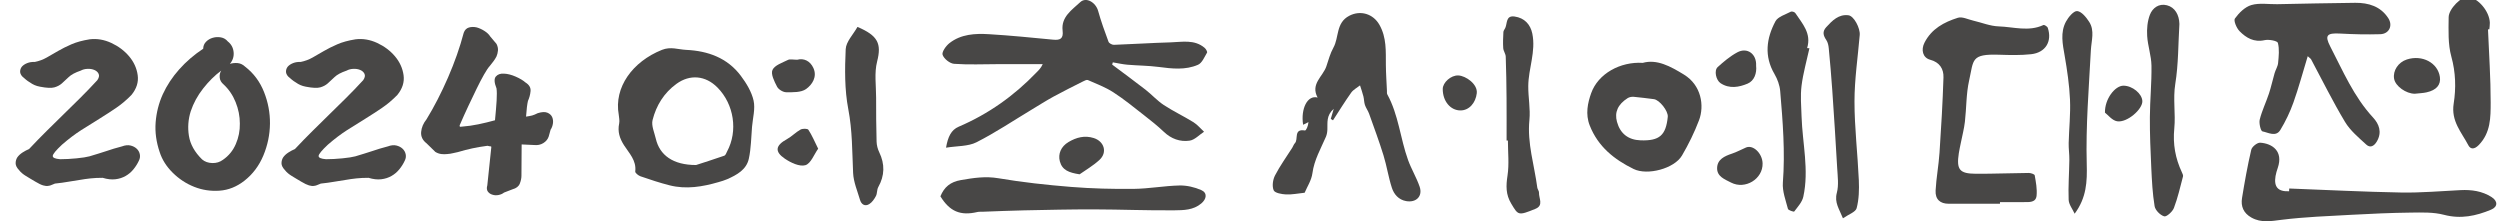
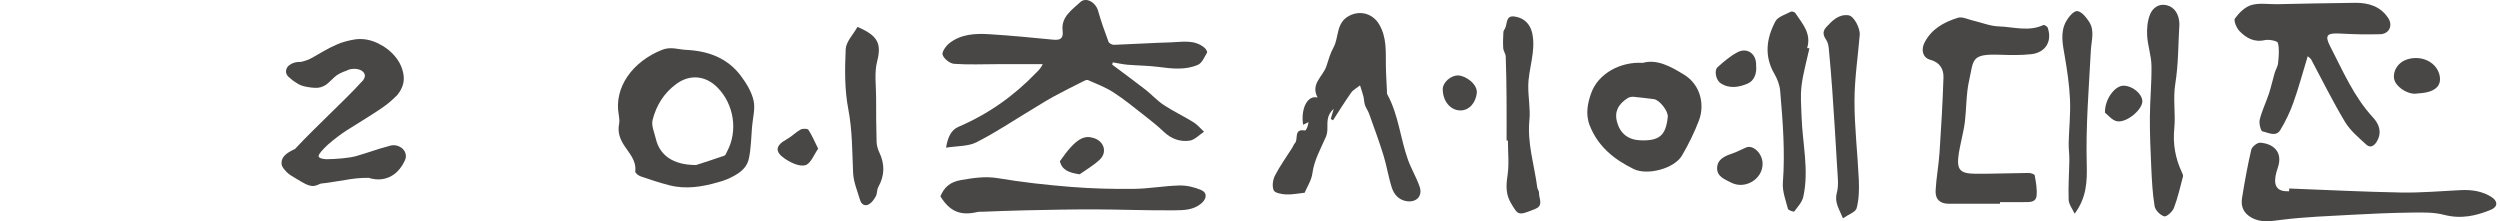
<svg xmlns="http://www.w3.org/2000/svg" width="100%" height="100%" viewBox="0 0 4709 417" version="1.1" xml:space="preserve" style="fill-rule:evenodd;clip-rule:evenodd;stroke-linejoin:round;stroke-miterlimit:2;">
  <g transform="matrix(3.381,0,0,3.08,-431.029,-186.855)">
    <g transform="matrix(1.137,0,0,1.249,747.09,109.382)">
      <path d="M0,-7.37C5.457,-3.282 10.959,0.734 16.34,4.914C19.414,7.301 22.055,10.296 25.283,12.415C29.957,15.488 35.07,17.888 39.836,20.838C41.779,22.041 43.299,23.929 45.01,25.502C42.672,27.024 40.471,29.491 37.963,29.863C33.314,30.554 28.937,28.993 25.316,25.538C22.236,22.606 18.875,19.955 15.518,17.338C10.596,13.502 5.752,9.52 0.514,6.152C-3.318,3.682 -7.701,2.046 -11.908,0.191C-12.475,-0.061 -13.498,0.473 -14.213,0.832C-19.064,3.277 -23.941,5.686 -28.707,8.285C-32.381,10.289 -35.912,12.548 -39.5,14.704C-48.479,20.097 -57.209,25.965 -66.527,30.673C-70.59,32.726 -75.848,32.409 -81.404,33.304C-80.486,27.959 -78.859,24.603 -75.215,23.043C-60.693,16.84 -48.111,7.926 -37.197,-3.421C-36.148,-4.515 -34.977,-5.49 -34.025,-7.6C-41.326,-7.6 -48.621,-7.605 -55.926,-7.597C-63.102,-7.591 -70.311,-7.237 -77.455,-7.754C-79.531,-7.906 -82.393,-10.193 -83.088,-12.149C-83.578,-13.523 -81.451,-16.528 -79.748,-17.868C-74.076,-22.332 -67.146,-22.666 -60.348,-22.259C-49.857,-21.636 -39.391,-20.578 -28.928,-19.578C-25.449,-19.243 -23.812,-20.069 -24.285,-24.017C-25.086,-30.766 -19.639,-34.203 -15.646,-37.945C-12.725,-40.674 -8.023,-37.784 -6.875,-33.65C-5.451,-28.543 -3.645,-23.536 -1.793,-18.562C-1.514,-17.812 -0.045,-17.02 0.846,-17.053C10.092,-17.378 19.324,-18.002 28.572,-18.26C34.273,-18.419 40.291,-19.819 45.299,-15.581C45.941,-15.037 46.734,-13.651 46.488,-13.233C45.211,-11.086 44.045,-8.159 42.057,-7.287C35.895,-4.598 29.301,-5.37 22.742,-6.229C17.689,-6.887 12.543,-6.881 7.453,-7.319C5.059,-7.525 2.695,-8.077 0.316,-8.475C0.213,-8.106 0.109,-7.737 0,-7.37" style="fill:rgb(72,71,70);fill-rule:nonzero;" />
    </g>
    <g transform="matrix(1.137,0,0,1.249,651.399,180.345)">
      <path d="M0,0.315C1.875,-4.239 4.865,-6.768 10.102,-7.659C16.236,-8.706 22.023,-9.623 28.379,-8.548C40.168,-6.554 52.109,-5.254 64.035,-4.297C74.234,-3.482 84.508,-3.227 94.744,-3.339C102.209,-3.42 109.656,-4.833 117.125,-5C120.697,-5.08 124.541,-4.188 127.822,-2.745C130.922,-1.374 130.459,1.598 127.801,3.824C123.92,7.078 119.182,7.11 114.74,7.158C101.584,7.29 88.43,6.732 75.27,6.701C63.846,6.675 52.42,6.945 40.99,7.177C34.223,7.313 27.453,7.621 20.68,7.859C19.816,7.888 18.922,7.808 18.094,7.998C9.801,9.938 4.578,7.734 0,0.315" style="fill:rgb(72,71,70);fill-rule:nonzero;" />
    </g>
    <g transform="matrix(1.137,0,0,1.249,728.939,143.322)">
-       <path d="M0,19.174C-5.217,18.365 -8.527,17.149 -9.678,12.811C-10.629,9.225 -9.146,5.562 -5.414,3.36C-1.594,1.103 2.449,0 6.916,1.408C12.07,3.029 13.734,8.439 9.754,12.106C6.574,15.033 2.729,17.235 0,19.174" style="fill:rgb(72,71,70);fill-rule:nonzero;" />
+       <path d="M0,19.174C-5.217,18.365 -8.527,17.149 -9.678,12.811C-1.594,1.103 2.449,0 6.916,1.408C12.07,3.029 13.734,8.439 9.754,12.106C6.574,15.033 2.729,17.235 0,19.174" style="fill:rgb(72,71,70);fill-rule:nonzero;" />
    </g>
    <g transform="matrix(1.137,0,0,1.249,1042.69,165.735)">
      <path d="M0,-53.339C6.922,-55.272 13.504,-51.684 20.178,-47.603C28.719,-42.381 30.266,-32.369 27.57,-25.248C25.309,-19.287 22.449,-13.478 19.221,-7.972C15.461,-1.558 2.27,1.933 -4.477,-1.374C-14,-6.04 -21.896,-12.312 -25.986,-22.68C-28.186,-28.25 -26.965,-33.774 -25.27,-38.524C-21.875,-48.038 -11.047,-54.025 0,-53.339M-1.051,-15.406C8.178,-15.093 11.352,-17.837 12.256,-26.936C12.529,-29.744 8.184,-35.248 5.441,-35.576C2.148,-35.965 -1.137,-36.443 -4.439,-36.72C-5.414,-36.803 -6.596,-36.587 -7.408,-36.073C-12.24,-32.989 -13.916,-29.12 -12.635,-24.463C-11.045,-18.692 -7.107,-15.616 -1.051,-15.406" style="fill:rgb(72,71,70);fill-rule:nonzero;" />
    </g>
    <g transform="matrix(1.137,0,0,1.249,1135.54,167.628)">
      <path d="M0,-62.008C-1.332,-55.905 -3.08,-49.855 -3.857,-43.685C-4.48,-38.724 -4.016,-33.619 -3.852,-28.583C-3.428,-15.474 -0.111,-2.399 -3,10.722C-3.58,13.349 -5.76,15.67 -7.459,17.937C-7.639,18.175 -10.342,17.33 -10.525,16.638C-11.629,12.403 -13.33,7.99 -13.01,3.778C-11.855,-11.25 -13.061,-26.15 -14.326,-41.062C-14.57,-43.904 -15.66,-46.894 -17.109,-49.37C-22.264,-58.153 -21.092,-66.869 -16.658,-75.196C-15.439,-77.479 -11.756,-78.506 -9.104,-79.921C-8.607,-80.183 -7.268,-79.771 -6.928,-79.263C-3.486,-74.092 1.111,-69.29 -1.131,-62.097C-0.756,-62.067 -0.375,-62.035 0,-62.008" style="fill:rgb(72,71,70);fill-rule:nonzero;" />
    </g>
    <g transform="matrix(1.137,0,0,1.249,1154.21,69.258)">
      <path d="M0,100.01C-1.795,95.463 -4.271,92.337 -2.99,87.532C-1.98,83.778 -2.58,79.523 -2.811,75.51C-3.525,62.774 -4.352,50.047 -5.223,37.322C-5.691,30.457 -6.299,23.597 -6.947,16.75C-7.076,15.393 -7.387,13.888 -8.117,12.79C-9.611,10.559 -10.244,8.658 -8.15,6.383C-5.178,3.144 -2.064,0 2.688,0.594C5.42,0.935 8.506,6.958 8.229,10.241C7.32,21.083 5.666,31.923 5.66,42.762C5.658,55.626 7.217,68.484 7.787,81.357C7.984,85.933 7.863,90.696 6.713,95.057C6.217,96.961 2.758,98.083 0,100.01" style="fill:rgb(72,71,70);fill-rule:nonzero;" />
    </g>
    <g transform="matrix(1.137,0,0,1.249,1109.45,165.215)">
      <path d="M0,-3.726C0.203,3.945 -8.537,9.244 -15.432,5.699C-18.578,4.079 -22.367,2.739 -22.287,-1.405C-22.203,-5.682 -18.631,-7.27 -14.984,-8.488C-12.633,-9.271 -10.428,-10.5 -8.135,-11.478C-4.656,-12.97 -0.133,-8.649 0,-3.726" style="fill:rgb(72,71,70);fill-rule:nonzero;" />
    </g>
    <g transform="matrix(1.137,0,0,1.249,1105.84,103.72)">
      <path d="M0,-2.305C0.398,1.334 -0.867,5.085 -4.162,6.474C-8.295,8.212 -13.074,9.161 -17.441,6.244C-19.639,4.778 -20.715,0.082 -18.82,-1.634C-15.859,-4.319 -12.705,-6.969 -9.207,-8.847C-4.33,-11.466 0.311,-8.044 0,-2.305" style="fill:rgb(72,71,70);fill-rule:nonzero;" />
    </g>
    <g transform="matrix(1.137,0,0,1.249,1413.15,118.541)">
      <path d="M0,-18.821C-2.441,-10.814 -4.434,-3.369 -7.012,3.865C-8.674,8.525 -10.859,13.08 -13.424,17.303C-15.604,20.887 -19.354,18.541 -22.186,17.995C-23.025,17.836 -23.971,14.004 -23.514,12.194C-22.428,7.859 -20.422,3.765 -19.006,-0.504C-17.914,-3.794 -17.197,-7.208 -16.225,-10.545C-15.729,-12.22 -14.676,-13.794 -14.516,-15.48C-14.207,-18.771 -13.809,-22.253 -14.627,-25.342C-14.889,-26.34 -19.023,-27.138 -21.086,-26.681C-26.32,-25.502 -30.152,-27.777 -33.395,-31.065C-34.879,-32.569 -36.424,-36.237 -35.672,-37.284C-33.676,-40.042 -30.742,-42.953 -27.621,-43.862C-23.695,-45.008 -19.205,-44.211 -14.949,-44.285C-2.203,-44.513 10.551,-44.853 23.295,-44.958C29.787,-45.008 35.707,-43.244 39.477,-37.432C41.838,-33.789 39.877,-29.714 35.539,-29.589C28.969,-29.39 22.375,-29.546 15.818,-29.907C9.414,-30.259 8.195,-29.056 11.041,-23.568C17.277,-11.537 22.588,1.035 32.012,11.206C34.949,14.379 36.533,18.422 33.85,22.956C32.465,25.301 30.58,26.187 28.709,24.477C24.951,21.035 20.816,17.603 18.25,13.319C12.281,3.394 7.15,-7.039 1.666,-17.256C1.471,-17.62 1.035,-17.862 0,-18.821" style="fill:rgb(72,71,70);fill-rule:nonzero;" />
    </g>
    <g transform="matrix(1.137,0,0,1.249,1402.83,169.006)">
      <path d="M0,5.559C18.311,6.253 36.619,7.194 54.936,7.527C64.592,7.693 74.277,6.825 83.945,6.354C89.338,6.085 94.506,6.795 99.137,9.736C102.279,11.731 102.285,14.516 98.912,15.926C91.531,19.008 84.082,20.606 75.859,18.444C70.672,17.08 64.982,17.29 59.523,17.355C49.896,17.47 40.264,17.898 30.641,18.427C19.227,19.047 7.779,19.473 -3.545,20.859C-8.785,21.498 -13.615,22.53 -18.51,19.797C-22.396,17.624 -23.783,14.3 -23.115,10.219C-21.822,2.298 -20.418,-5.622 -18.588,-13.431C-18.242,-14.904 -15.643,-16.971 -14.215,-16.872C-8.287,-16.475 -2.797,-12.734 -5.604,-4.533C-6.047,-3.231 -6.463,-1.907 -6.693,-0.565C-7.596,4.809 -5.477,7.159 -0.051,6.906C-0.033,6.46 -0.016,6.008 0,5.559" style="fill:rgb(72,71,70);fill-rule:nonzero;" />
    </g>
    <g transform="matrix(1.137,0,0,1.249,1513.58,132.016)">
-       <path d="M0,-42.743C0.484,-30.813 1.336,-18.878 1.311,-6.946C1.299,0.34 1.352,7.874 -4.549,13.913C-6.842,16.253 -8.65,15.863 -9.613,14.026C-12.961,7.629 -18.174,2.21 -16.811,-6.405C-15.629,-13.888 -15.807,-21.67 -17.967,-29.438C-19.652,-35.519 -19.332,-42.249 -19.275,-48.691C-19.242,-52.863 -12.865,-58.996 -9.846,-58.672C-4.816,-58.125 0.73,-51.601 0.902,-45.962C0.932,-44.9 0.746,-43.84 0.66,-42.774C0.441,-42.764 0.221,-42.749 0,-42.743" style="fill:rgb(72,71,70);fill-rule:nonzero;" />
-     </g>
+       </g>
    <g transform="matrix(1.137,0,0,1.249,1472.81,94.021)">
      <path d="M0,19.192C-4.264,19.204 -9.537,15.501 -10.152,11.84C-10.824,7.872 -8.1,3.771 -3.896,2.414C3.65,-0.012 11.273,4.029 12.285,10.985C12.834,14.793 10.617,17.441 5.76,18.511C3.986,18.904 2.135,18.951 0,19.192" style="fill:rgb(72,71,70);fill-rule:nonzero;" />
    </g>
    <g transform="matrix(1.137,0,0,1.249,472.206,134.692)">
      <path d="M0,-3.05C-2.461,-16.502 6.777,-29.095 21.16,-34.85C25.447,-36.565 29.084,-35.037 32.998,-34.85C43.666,-34.349 53.184,-30.97 59.803,-22.16C62.518,-18.543 65.09,-14.339 66.059,-10.026C66.957,-6.015 65.676,-1.502 65.305,2.782C64.85,8.036 64.855,13.402 63.717,18.51C62.527,23.846 57.832,26.383 53.148,28.466C51.758,29.08 50.277,29.495 48.814,29.921C40.977,32.191 33.037,33.515 24.961,31.488C20.129,30.274 15.385,28.682 10.668,27.064C9.611,26.7 7.988,25.396 8.076,24.704C8.744,19.288 5.066,15.752 2.578,11.852C0.398,8.433 -0.633,5.167 0.203,1.18C0.508,-0.278 0.074,-1.892 0,-3.05M37.875,21.533C40.977,20.529 46.393,18.824 51.746,16.958C52.355,16.748 52.68,15.643 53.07,14.919C58.48,4.892 56.504,-8.207 48.352,-16.428C42.498,-22.337 34.869,-22.979 28.312,-18.239C22.152,-13.793 18.367,-7.616 16.572,-0.515C15.877,2.234 17.451,5.603 18.154,8.645C20.021,16.685 26.557,21.546 37.875,21.533" style="fill:rgb(72,71,70);fill-rule:nonzero;" />
    </g>
    <g transform="matrix(1.137,0,0,1.249,605.196,187.086)">
      <path d="M0,-88.046C10.045,-83.753 11.883,-79.877 9.621,-71.079C8.191,-65.513 9.139,-59.319 9.135,-53.408C9.129,-46.23 9.16,-39.046 9.367,-31.871C9.412,-30.112 9.904,-28.245 10.672,-26.653C13.469,-20.839 13.354,-15.252 10.186,-9.606C9.471,-8.336 9.727,-6.522 9.035,-5.224C8.244,-3.72 7.137,-2.105 5.734,-1.26C3.637,0 1.885,-1.125 1.229,-3.385C-0.037,-7.728 -1.934,-12.083 -2.137,-16.504C-2.611,-26.964 -2.488,-37.334 -4.504,-47.802C-6.334,-57.329 -6.221,-67.365 -5.773,-77.124C-5.604,-80.804 -2.07,-84.328 0,-88.046" style="fill:rgb(72,71,70);fill-rule:nonzero;" />
    </g>
    <g transform="matrix(1.137,0,0,1.249,571.634,116.204)">
-       <path d="M0,-15.217C3.148,-16.075 6.309,-14.723 7.932,-11.144C9.887,-6.84 7.318,-2.975 4.324,-0.863C1.893,0.858 -2.113,0.721 -5.42,0.699C-6.959,0.687 -9.166,-0.648 -9.875,-2.008C-11.209,-4.565 -13.055,-8.214 -12.127,-10.221C-11.043,-12.555 -7.285,-13.762 -4.529,-15.133C-3.525,-15.637 -2.061,-15.217 0,-15.217" style="fill:rgb(72,71,70);fill-rule:nonzero;" />
-     </g>
+       </g>
    <g transform="matrix(1.137,0,0,1.249,583.296,150.342)">
      <path d="M0,1.012C-1.986,3.772 -3.578,8.29 -6.266,9.085C-9.105,9.922 -13.434,7.863 -16.324,5.903C-21.5,2.39 -20.863,-0.626 -15.316,-3.656C-12.943,-4.951 -11.01,-7.05 -8.645,-8.347C-7.619,-8.91 -5.221,-8.895 -4.789,-8.248C-3.041,-5.604 -1.805,-2.619 0,1.012" style="fill:rgb(72,71,70);fill-rule:nonzero;" />
    </g>
    <g transform="matrix(1.137,0,0,1.249,1241.7,70.722)">
      <path d="M0,91.698C-8.389,91.698 -16.775,91.68 -25.16,91.707C-29.262,91.719 -31.777,89.601 -31.541,85.219C-31.211,79.021 -30.033,72.874 -29.621,66.669C-28.793,54.404 -28.072,42.126 -27.686,29.841C-27.553,25.678 -29.568,22.442 -34.193,21.203C-37.912,20.211 -38.73,16.301 -37.023,12.915C-33.549,6.024 -27.379,2.787 -20.629,0.654C-18.5,-0.021 -15.65,1.462 -13.158,2.032C-8.977,3 -4.828,4.736 -0.627,4.87C6.646,5.11 14.07,7.577 21.283,4.2C21.715,4.004 23.199,4.917 23.42,5.573C25.645,12.2 22.352,17.712 15.268,18.492C10.109,19.056 4.846,18.922 -0.361,18.748C-14.361,18.291 -12.826,21.15 -15.123,31.389C-16.596,37.948 -16.404,44.863 -17.189,51.593C-17.588,55.036 -18.49,58.407 -19.164,61.818C-19.502,63.532 -19.9,65.226 -20.164,66.948C-21.391,74.993 -19.875,76.986 -11.814,77.031C-3.18,77.079 5.459,76.7 14.098,76.637C15.113,76.625 16.932,77.241 17.025,77.804C17.598,81.078 18.25,84.466 17.939,87.727C17.605,91.21 14.367,90.898 11.736,90.907C7.822,90.912 3.912,90.907 0.004,90.907C0.004,91.169 0,91.431 0,91.698" style="fill:rgb(72,71,70);fill-rule:nonzero;" />
    </g>
    <g transform="matrix(1.137,0,0,1.249,1341.66,180.703)">
      <path d="M0,-84.385C-0.59,-74.598 -0.455,-64.696 -2.014,-55.071C-3.211,-47.648 -1.795,-40.408 -2.504,-33.205C-3.26,-25.511 -1.979,-18.57 1.213,-11.752C1.518,-11.11 1.916,-10.29 1.76,-9.695C0.393,-4.516 -0.791,0.741 -2.689,5.725C-3.391,7.551 -6.303,10.157 -7.451,9.822C-9.398,9.264 -11.822,6.817 -12.148,4.849C-13.176,-1.339 -13.48,-7.668 -13.779,-13.957C-14.172,-22.219 -14.514,-30.49 -14.469,-38.755C-14.422,-47.166 -13.553,-55.579 -13.688,-63.982C-13.771,-68.833 -15.498,-73.638 -15.795,-78.504C-16.004,-81.951 -15.684,-85.708 -14.455,-88.883C-13.174,-92.189 -10.082,-94.542 -6.098,-93.524C-2.186,-92.519 -0.107,-88.839 0,-84.385" style="fill:rgb(72,71,70);fill-rule:nonzero;" />
    </g>
    <g transform="matrix(1.137,0,0,1.249,1283.3,67.239)">
      <path d="M0,99.379C-1.025,97.104 -2.846,94.869 -2.939,92.564C-3.191,86.066 -2.68,79.545 -2.594,73.022C-2.553,70.282 -2.988,67.525 -2.924,64.785C-2.75,57.692 -1.965,50.58 -2.277,43.516C-2.594,36.334 -3.664,29.145 -4.889,22.045C-5.881,16.347 -7.117,10.66 -4.256,5.324C-3.074,3.112 -0.441,0 1.248,0.163C3.385,0.367 5.687,3.22 7.121,5.443C9.918,9.785 8.191,14.627 7.947,19.351C6.977,37.883 5.414,56.453 5.924,74.971C6.162,83.717 5.85,91.473 0,99.379" style="fill:rgb(72,71,70);fill-rule:nonzero;" />
    </g>
    <g transform="matrix(0.336,1.193,1.087,-0.369,1303.1,115.006)">
      <path d="M10.365,-5.885C3.921,-4.046 -0.792,2.746 0.437,6.67C1.727,10.817 6.814,14.199 10.365,13.281C14.218,12.277 18.38,2.977 16.175,-1.45C15.076,-3.665 11.843,-4.821 10.365,-5.885" style="fill:rgb(72,71,70);fill-rule:nonzero;" />
    </g>
    <g transform="matrix(1.137,0,0,1.249,868.88,118.141)">
      <path d="M0,12.19C0.385,10.87 0.771,9.555 1.449,7.269C-2.271,10.543 -1.541,14.03 -1.662,17.312C-1.701,18.53 -1.891,19.824 -2.369,20.933C-4.889,26.782 -8.131,32.264 -9.002,38.838C-9.459,42.284 -11.611,45.498 -12.805,48.357C-16.111,48.693 -19.039,49.331 -21.932,49.187C-24.074,49.077 -27.416,48.484 -27.982,47.156C-28.836,45.149 -28.395,41.965 -27.326,39.894C-24.883,35.161 -21.707,30.803 -18.842,26.277C-18.393,25.565 -18.15,24.667 -17.58,24.089C-15.746,22.234 -18.402,16.886 -12.689,17.877C-12.092,17.98 -11.1,15.796 -10.926,13.767C-11.811,14.207 -12.689,14.648 -13.555,15.08C-14.785,7.277 -11.453,0.382 -6.453,1.75C-10.068,-4.945 -3.834,-8.53 -2.156,-13.562C-1.125,-16.65 -0.275,-19.881 1.289,-22.689C4.119,-27.75 2.418,-34.828 9.053,-38.289C14.555,-41.163 20.779,-39.242 23.814,-33.916C27.428,-27.57 26.928,-20.951 26.992,-14.228C27.031,-9.993 27.33,-5.761 27.52,-1.528C27.549,-0.945 27.439,-0.264 27.699,0.206C33.227,10.247 34.053,21.769 37.865,32.333C39.482,36.799 42.016,40.936 43.551,45.419C45.137,50.064 41.826,53.353 36.881,52.442C33.225,51.773 30.965,49.121 29.934,45.94C28.248,40.761 27.449,35.296 25.842,30.09C23.711,23.199 21.191,16.429 18.766,9.635C18.238,8.167 17.232,6.869 16.738,5.395C16.291,4.059 16.34,2.565 15.99,1.183C15.531,-0.634 14.893,-2.409 14.334,-4.201C12.865,-3.035 11.041,-2.119 10,-0.651C6.863,3.751 4.033,8.367 1.084,12.899C0.717,12.664 0.361,12.425 0,12.19" style="fill:rgb(72,71,70);fill-rule:nonzero;" />
    </g>
    <g transform="matrix(1.137,0,0,1.249,966.824,116.149)">
      <path d="M0,24.393C0,17.473 0.041,10.552 -0.016,3.632C-0.074,-3.143 -0.172,-9.922 -0.416,-16.694C-0.467,-18.08 -1.543,-19.42 -1.643,-20.819C-1.826,-23.451 -1.701,-26.104 -1.564,-28.746C-1.529,-29.416 -0.951,-30.053 -0.648,-30.713C0.396,-32.978 -0.437,-36.927 3.873,-36.341C8.889,-35.653 11.715,-32.311 12.607,-27.973C14.418,-19.172 10.703,-10.908 10.625,-2.338C10.572,3.23 11.729,8.865 11.182,14.355C10.049,25.745 13.615,36.444 15.049,47.452C15.158,48.286 15.92,49.087 15.879,49.884C15.748,52.611 18.273,56.132 14.17,57.816C5.617,61.32 5.699,60.967 2.289,55.313C-0.447,50.775 -0.301,46.546 0.455,41.556C1.309,35.953 0.652,30.122 0.652,24.387C0.434,24.387 0.215,24.39 0,24.393" style="fill:rgb(72,71,70);fill-rule:nonzero;" />
    </g>
    <g transform="matrix(-0.145,1.238,1.128,0.16,944.392,107.094)">
      <path d="M7.797,-10.64C4.694,-11.017 0.568,-7.543 0.272,-3.883C-0.018,-0.293 3.251,6.117 7.797,6.161C12.45,6.208 16.608,3.591 17.145,-0.725C17.756,-5.615 13.683,-9.929 7.797,-10.64" style="fill:rgb(72,71,70);fill-rule:nonzero;" />
    </g>
    <g transform="matrix(2.408,0,0,2.644,192.186,132.007)">
-       <path d="M0,-2.025C-1.242,-1.184 -2.531,-0.347 -3.861,0.48C-5.225,1.309 -6.621,2.183 -8.055,3.099C-9.492,4.017 -10.979,5.14 -12.516,6.473C-13.936,7.803 -14.654,8.675 -14.664,9.09C-14.68,9.504 -14.111,9.755 -12.957,9.843C-11.773,9.843 -10.512,9.777 -9.166,9.643C-7.818,9.51 -6.82,9.356 -6.17,9.178C-5.432,8.972 -4.75,8.765 -4.127,8.556C-3.506,8.35 -2.902,8.157 -2.311,7.979C-1.719,7.773 -1.125,7.581 -0.535,7.403C0.059,7.226 0.689,7.048 1.375,6.871C2.084,6.605 2.725,6.538 3.305,6.671C3.883,6.804 4.361,7.048 4.746,7.403C5.131,7.759 5.373,8.188 5.477,8.691C5.578,9.194 5.518,9.681 5.279,10.155C4.953,10.865 4.531,11.539 4.014,12.174C3.496,12.811 2.896,13.32 2.217,13.705C1.508,14.118 0.709,14.377 -0.178,14.481C-1.066,14.584 -2.043,14.473 -3.107,14.148C-4.145,14.148 -5.084,14.191 -5.926,14.282C-6.768,14.37 -7.604,14.488 -8.432,14.636C-9.287,14.753 -10.17,14.896 -11.072,15.057C-11.975,15.219 -13.002,15.361 -14.156,15.48C-14.422,15.568 -14.674,15.672 -14.912,15.789C-15.148,15.908 -15.414,15.981 -15.711,16.011C-16.035,16.071 -16.426,16.034 -16.885,15.901C-17.346,15.767 -17.945,15.48 -18.682,15.036C-19.125,14.769 -19.527,14.532 -19.879,14.326C-20.236,14.118 -20.578,13.912 -20.9,13.705C-21.197,13.527 -21.48,13.327 -21.744,13.105C-22.01,12.883 -22.25,12.641 -22.453,12.373C-22.99,11.811 -23.252,11.279 -23.252,10.775C-23.252,10.274 -23.119,9.814 -22.854,9.399C-22.557,8.985 -22.158,8.617 -21.656,8.291C-21.152,7.966 -20.65,7.7 -20.148,7.492C-18.727,5.984 -17.367,4.585 -16.066,3.3C-14.764,2.012 -13.477,0.746 -12.205,-0.496C-10.93,-1.737 -9.652,-2.994 -8.367,-4.267C-7.078,-5.538 -5.74,-6.93 -4.35,-8.437C-3.967,-9 -3.861,-9.48 -4.041,-9.879C-4.217,-10.279 -4.543,-10.583 -5.016,-10.789C-5.488,-10.995 -6.029,-11.085 -6.635,-11.056C-7.242,-11.026 -7.752,-10.892 -8.168,-10.656C-9.469,-10.213 -10.406,-9.709 -10.982,-9.148C-11.561,-8.585 -12.088,-8.097 -12.561,-7.684C-13.033,-7.268 -13.609,-6.966 -14.289,-6.775C-14.971,-6.581 -16.08,-6.633 -17.615,-6.93C-18.092,-7.018 -18.512,-7.143 -18.883,-7.307C-19.252,-7.469 -19.6,-7.668 -19.924,-7.905C-20.281,-8.111 -20.598,-8.334 -20.879,-8.571C-21.158,-8.807 -21.434,-9.044 -21.699,-9.281C-22.055,-9.664 -22.227,-10.065 -22.211,-10.48C-22.195,-10.892 -22.055,-11.263 -21.787,-11.588C-21.494,-11.913 -21.088,-12.179 -20.568,-12.387C-20.051,-12.593 -19.465,-12.682 -18.816,-12.653C-17.809,-12.859 -16.893,-13.2 -16.066,-13.673C-15.236,-14.148 -14.363,-14.65 -13.445,-15.183C-12.531,-15.714 -11.494,-16.232 -10.34,-16.735C-9.186,-17.239 -7.781,-17.623 -6.125,-17.889C-4.437,-18.096 -2.77,-17.815 -1.111,-17.046C0.545,-16.276 1.92,-15.241 3.016,-13.94C4.109,-12.638 4.768,-11.19 4.988,-9.591C5.213,-7.994 4.73,-6.469 3.547,-5.021C2.424,-3.868 1.24,-2.869 0,-2.025" style="fill:rgb(72,71,70);fill-rule:nonzero;" />
-     </g>
+       </g>
    <g transform="matrix(2.408,0,0,2.644,249.889,152.777)">
-       <path d="M0,-16.893C-0.059,-17.498 0.057,-18.039 0.355,-18.512C-1.154,-17.389 -2.551,-16.005 -3.836,-14.364C-5.125,-12.722 -6.078,-10.969 -6.701,-9.104C-7.293,-7.241 -7.432,-5.34 -7.123,-3.404C-6.811,-1.466 -5.799,0.346 -4.082,2.032C-3.463,2.565 -2.676,2.847 -1.732,2.876C-0.787,2.905 0.043,2.653 0.754,2.121C2.084,1.204 3.076,-0.009 3.725,-1.518C4.379,-3.026 4.689,-4.608 4.658,-6.266C4.658,-7.952 4.334,-9.601 3.682,-11.213C3.031,-12.825 2.1,-14.193 0.887,-15.317C0.355,-15.761 0.057,-16.286 0,-16.893M-14.822,-6.553C-14.643,-8.817 -14.096,-10.969 -13.18,-13.009C-12.232,-15.081 -10.959,-17.01 -9.363,-18.801C-7.768,-20.59 -5.918,-22.18 -3.816,-23.57C-3.816,-24.191 -3.6,-24.724 -3.172,-25.168C-2.744,-25.611 -2.219,-25.922 -1.596,-26.1C-0.979,-26.277 -0.35,-26.306 0.287,-26.189C0.926,-26.071 1.449,-25.761 1.863,-25.257C2.66,-24.636 3.113,-23.815 3.217,-22.793C3.32,-21.774 3.031,-20.864 2.352,-20.064C2.945,-20.243 3.549,-20.302 4.17,-20.243C4.791,-20.184 5.369,-19.902 5.902,-19.399C7.854,-17.891 9.303,-15.946 10.25,-13.564C11.195,-11.183 11.654,-8.735 11.627,-6.221C11.596,-3.677 11.086,-1.222 10.094,1.146C9.104,3.512 7.646,5.448 5.725,6.958C3.949,8.349 2.033,9.117 -0.023,9.266C-2.078,9.413 -4.037,9.117 -5.9,8.378C-7.768,7.638 -9.422,6.551 -10.871,5.116C-12.32,3.683 -13.328,2.092 -13.889,0.346C-14.686,-1.991 -14.998,-4.291 -14.822,-6.553" style="fill:rgb(72,71,70);fill-rule:nonzero;" />
-     </g>
+       </g>
    <g transform="matrix(2.408,0,0,2.644,340.299,132.007)">
      <path d="M0,-2.025C-1.24,-1.184 -2.527,-0.347 -3.861,0.48C-5.221,1.309 -6.619,2.183 -8.055,3.099C-9.49,4.017 -10.975,5.14 -12.514,6.473C-13.934,7.803 -14.648,8.675 -14.664,9.09C-14.68,9.504 -14.109,9.755 -12.957,9.843C-11.773,9.843 -10.512,9.777 -9.162,9.643C-7.818,9.51 -6.818,9.356 -6.166,9.178C-5.432,8.972 -4.75,8.765 -4.125,8.556C-3.506,8.35 -2.898,8.157 -2.309,7.979C-1.717,7.773 -1.125,7.581 -0.533,7.403C0.061,7.226 0.695,7.048 1.375,6.871C2.084,6.605 2.729,6.538 3.307,6.671C3.881,6.804 4.363,7.048 4.748,7.403C5.131,7.759 5.375,8.188 5.48,8.691C5.584,9.194 5.518,9.681 5.279,10.155C4.957,10.865 4.533,11.539 4.016,12.174C3.498,12.811 2.898,13.32 2.219,13.705C1.51,14.118 0.709,14.377 -0.176,14.481C-1.062,14.584 -2.043,14.473 -3.109,14.148C-4.145,14.148 -5.08,14.191 -5.924,14.282C-6.768,14.37 -7.604,14.488 -8.432,14.636C-9.289,14.753 -10.17,14.896 -11.07,15.057C-11.975,15.219 -13.002,15.361 -14.156,15.48C-14.42,15.568 -14.672,15.672 -14.91,15.789C-15.146,15.908 -15.414,15.981 -15.709,16.011C-16.037,16.071 -16.426,16.034 -16.885,15.901C-17.344,15.767 -17.941,15.48 -18.684,15.036C-19.123,14.769 -19.525,14.532 -19.877,14.326C-20.232,14.118 -20.574,13.912 -20.9,13.705C-21.195,13.527 -21.477,13.327 -21.74,13.105C-22.008,12.883 -22.246,12.641 -22.451,12.373C-22.984,11.811 -23.25,11.279 -23.25,10.775C-23.25,10.274 -23.117,9.814 -22.852,9.399C-22.555,8.985 -22.158,8.617 -21.654,8.291C-21.152,7.966 -20.648,7.7 -20.145,7.492C-18.727,5.984 -17.365,4.585 -16.062,3.3C-14.76,2.012 -13.475,0.746 -12.205,-0.496C-10.93,-1.737 -9.65,-2.994 -8.365,-4.267C-7.076,-5.538 -5.736,-6.93 -4.348,-8.437C-3.963,-9 -3.861,-9.48 -4.037,-9.879C-4.217,-10.279 -4.543,-10.583 -5.014,-10.789C-5.488,-10.995 -6.029,-11.085 -6.637,-11.056C-7.24,-11.026 -7.752,-10.892 -8.164,-10.656C-9.467,-10.213 -10.406,-9.709 -10.98,-9.148C-11.561,-8.585 -12.084,-8.097 -12.559,-7.684C-13.031,-7.268 -13.605,-6.966 -14.289,-6.775C-14.969,-6.581 -16.08,-6.633 -17.615,-6.93C-18.09,-7.018 -18.512,-7.143 -18.879,-7.307C-19.25,-7.469 -19.596,-7.668 -19.924,-7.905C-20.277,-8.111 -20.596,-8.334 -20.877,-8.571C-21.158,-8.807 -21.432,-9.044 -21.699,-9.281C-22.055,-9.664 -22.225,-10.065 -22.211,-10.48C-22.195,-10.892 -22.055,-11.263 -21.785,-11.588C-21.492,-11.913 -21.086,-12.179 -20.568,-12.387C-20.049,-12.593 -19.465,-12.682 -18.814,-12.653C-17.809,-12.859 -16.893,-13.2 -16.062,-13.673C-15.236,-14.148 -14.359,-14.65 -13.445,-15.183C-12.527,-15.714 -11.494,-16.232 -10.338,-16.735C-9.186,-17.239 -7.783,-17.623 -6.123,-17.889C-4.437,-18.096 -2.768,-17.815 -1.107,-17.046C0.547,-16.276 1.924,-15.241 3.018,-13.94C4.111,-12.638 4.77,-11.19 4.992,-9.591C5.213,-7.994 4.732,-6.469 3.551,-5.021C2.426,-3.868 1.24,-2.869 0,-2.025" style="fill:rgb(72,71,70);fill-rule:nonzero;" />
    </g>
    <g transform="matrix(2.408,0,0,2.644,432.421,127.648)">
-       <path d="M0,0.732C0.531,0.954 0.902,1.287 1.107,1.731C1.314,2.205 1.373,2.715 1.285,3.261C1.195,3.809 1.02,4.275 0.754,4.659L0.311,6.255C0.102,6.878 -0.312,7.38 -0.934,7.765C-1.557,8.15 -2.266,8.298 -3.064,8.209L-5.947,8.075L-5.992,15.309C-5.992,15.87 -6.117,16.477 -6.369,17.128C-6.623,17.778 -7.191,18.222 -8.076,18.459L-10.029,19.213C-10.355,19.48 -10.768,19.663 -11.273,19.768C-11.777,19.872 -12.248,19.848 -12.693,19.702C-13.135,19.583 -13.49,19.346 -13.756,18.992C-14.023,18.637 -14.068,18.148 -13.889,17.527L-12.959,8.652C-12.959,8.624 -12.967,8.601 -12.98,8.586C-12.998,8.572 -13.031,8.549 -13.092,8.52C-13.152,8.52 -13.238,8.512 -13.355,8.498C-13.477,8.483 -13.641,8.445 -13.846,8.386C-15.178,8.563 -16.352,8.763 -17.375,8.985C-18.395,9.207 -19.51,9.496 -20.725,9.851C-21.051,9.912 -21.418,9.991 -21.832,10.094C-22.248,10.199 -22.674,10.265 -23.121,10.295C-23.592,10.354 -24.064,10.354 -24.539,10.295C-25.012,10.235 -25.473,10.072 -25.912,9.806L-27.957,7.809C-28.873,7.101 -29.287,6.228 -29.199,5.191C-29.109,4.157 -28.695,3.18 -27.957,2.263C-26.182,-0.636 -24.525,-3.854 -22.986,-7.389C-21.449,-10.923 -20.236,-14.377 -19.348,-17.748C-19.113,-18.399 -18.713,-18.807 -18.15,-18.969C-17.586,-19.132 -16.98,-19.14 -16.33,-18.992C-15.709,-18.813 -15.104,-18.533 -14.51,-18.148C-13.92,-17.764 -13.49,-17.35 -13.225,-16.907L-11.76,-15.176C-11.494,-14.643 -11.381,-14.133 -11.428,-13.644C-11.471,-13.157 -11.584,-12.706 -11.76,-12.291C-11.969,-11.876 -12.217,-11.476 -12.516,-11.093C-12.811,-10.709 -13.092,-10.354 -13.355,-10.028C-13.684,-9.674 -14.113,-9.03 -14.645,-8.099C-15.178,-7.166 -15.754,-6.063 -16.373,-4.793C-16.996,-3.521 -17.641,-2.175 -18.305,-0.754C-18.971,0.665 -19.586,2.027 -20.148,3.328C-20.264,3.565 -20.316,3.727 -20.301,3.816C-20.287,3.905 -20.236,3.964 -20.148,3.994C-20.09,3.994 -20.012,3.986 -19.926,3.971C-19.836,3.956 -19.762,3.949 -19.703,3.949C-18.488,3.86 -17.24,3.683 -15.955,3.417C-14.666,3.15 -13.389,2.84 -12.113,2.485C-11.938,0.71 -11.811,-0.798 -11.736,-2.041C-11.664,-3.284 -11.67,-4.231 -11.76,-4.881C-12.293,-6.211 -12.344,-7.129 -11.916,-7.632C-11.484,-8.136 -10.855,-8.357 -10.029,-8.298C-9.203,-8.268 -8.299,-8.039 -7.322,-7.61C-6.346,-7.18 -5.592,-6.73 -5.059,-6.256C-4.203,-5.725 -3.811,-5.059 -3.885,-4.26C-3.959,-3.461 -4.158,-2.707 -4.484,-1.997C-4.57,-1.643 -4.654,-1.161 -4.727,-0.555C-4.803,0.052 -4.869,0.785 -4.928,1.642C-4.305,1.553 -3.832,1.464 -3.51,1.375C-3.184,1.287 -2.756,1.109 -2.223,0.843C-1.273,0.547 -0.535,0.51 0,0.732" style="fill:rgb(72,71,70);fill-rule:nonzero;" />
-     </g>
+       </g>
  </g>
</svg>